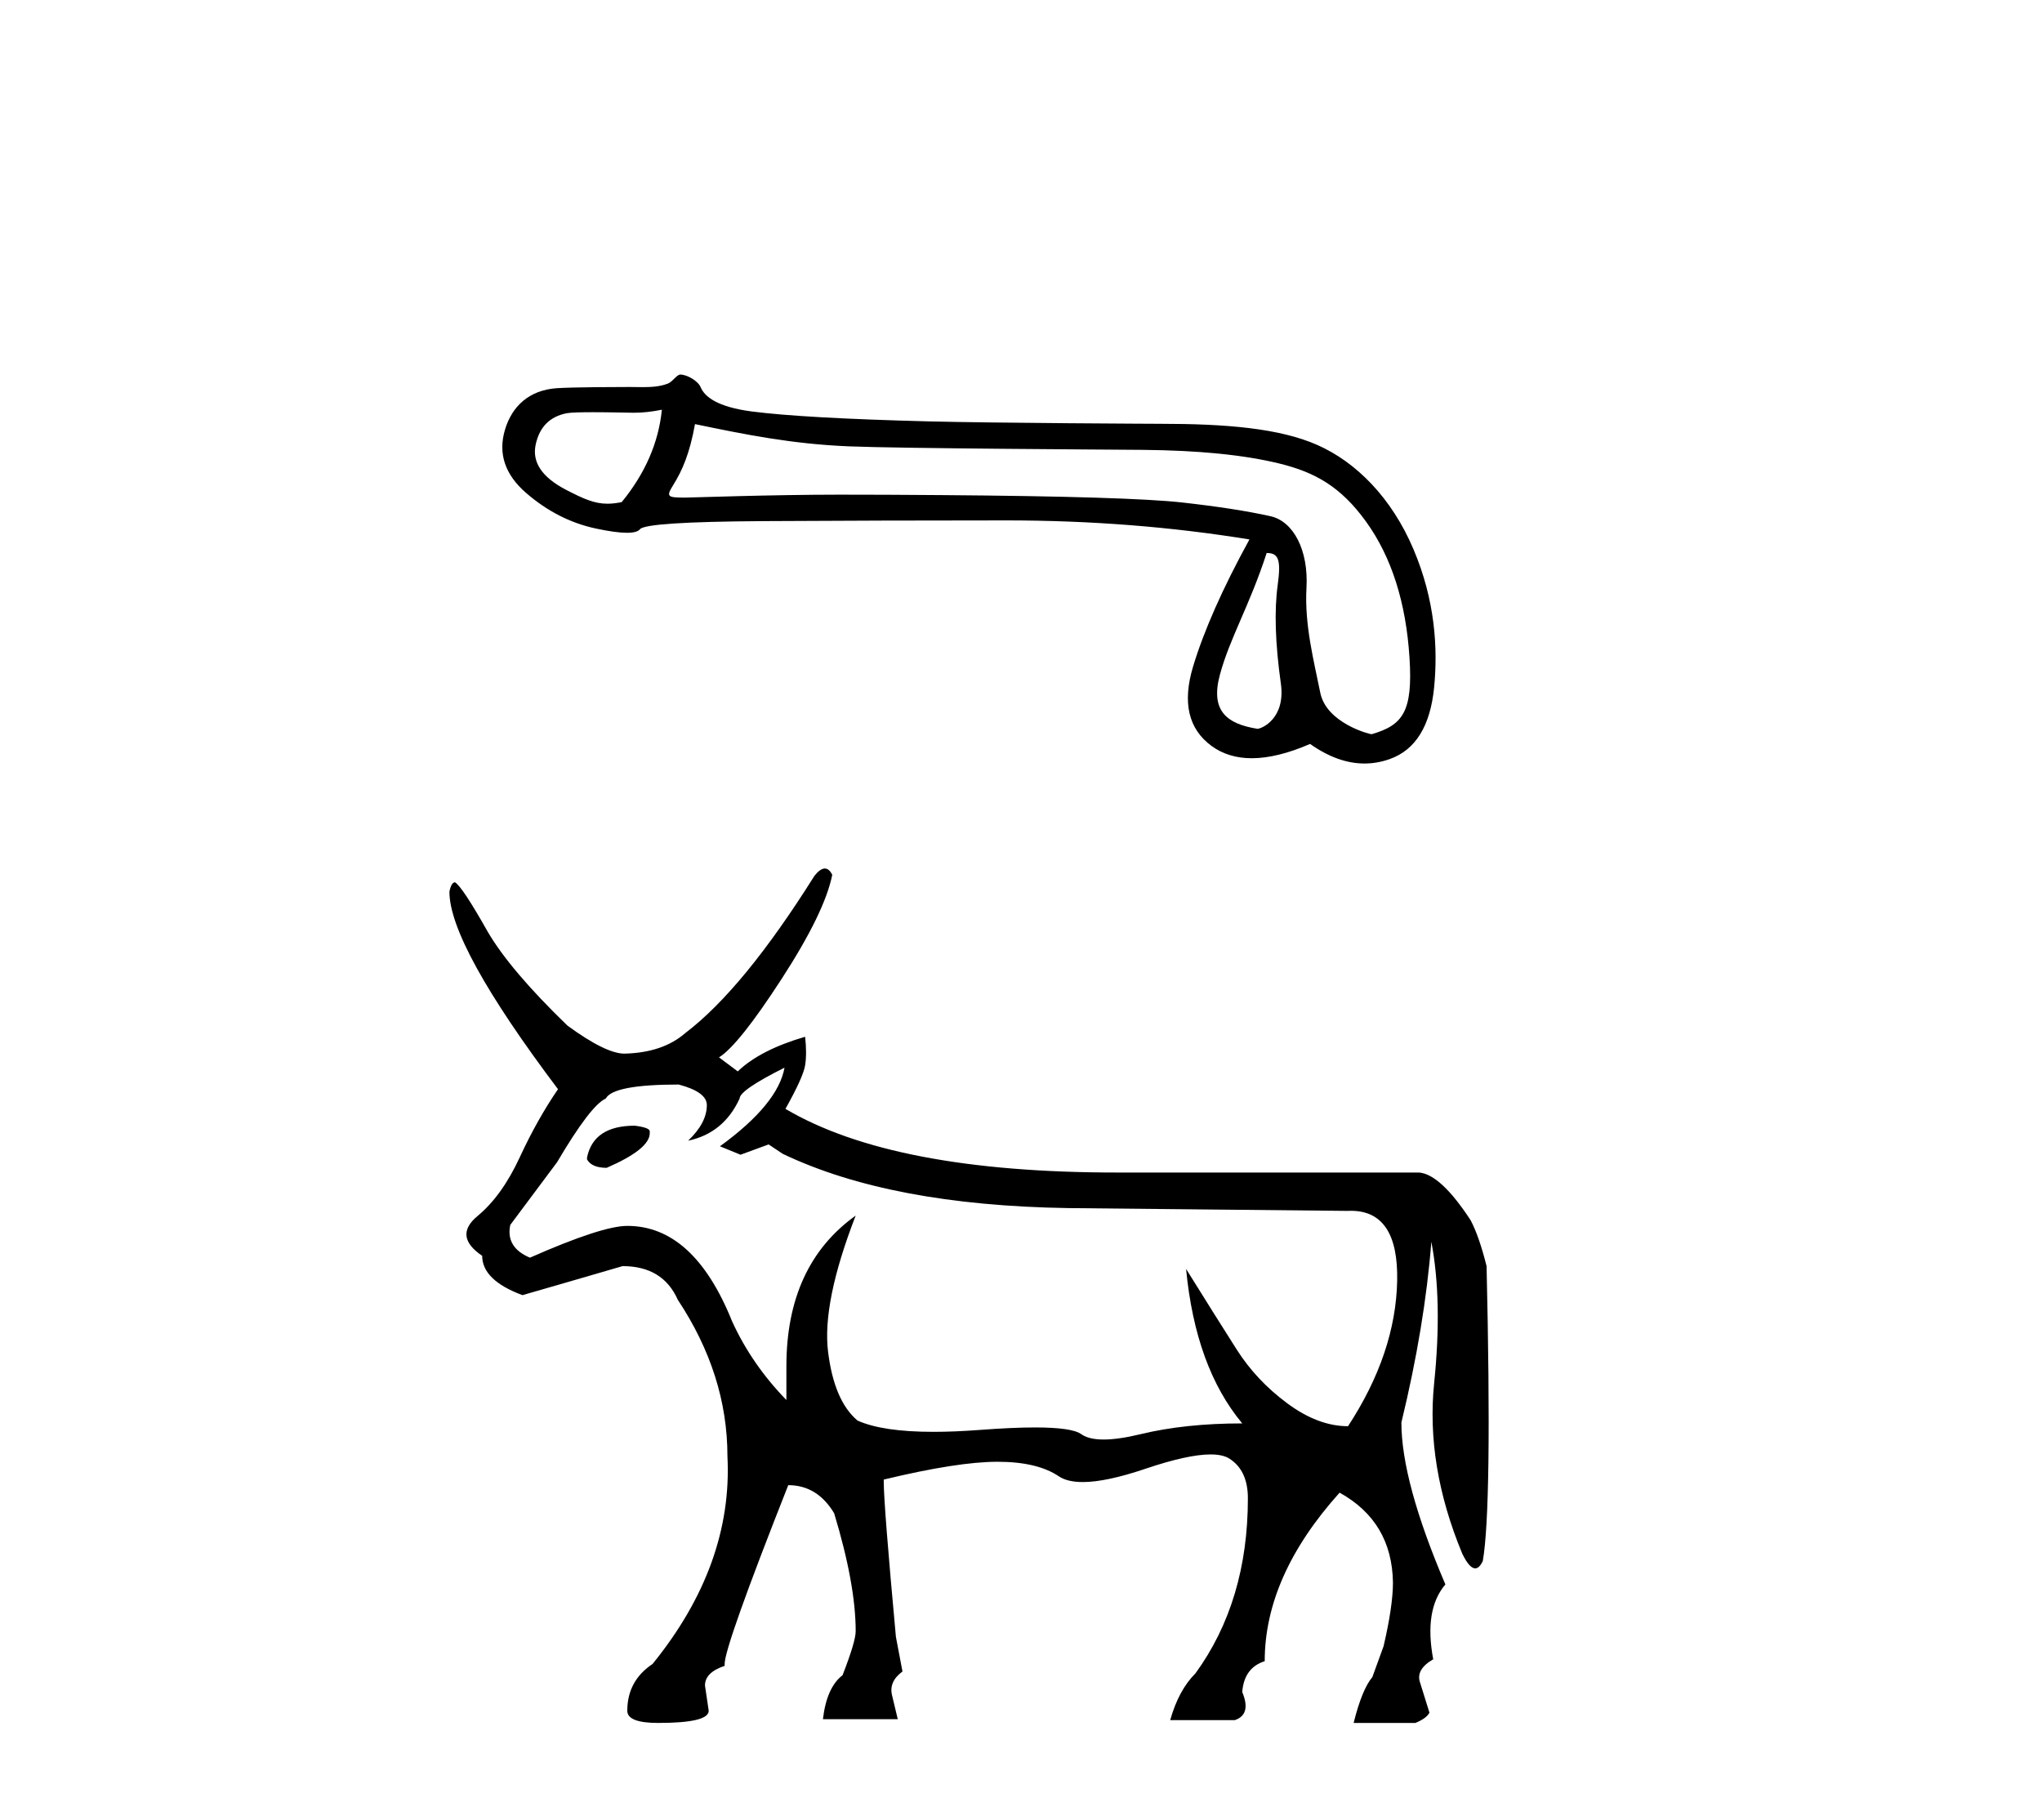
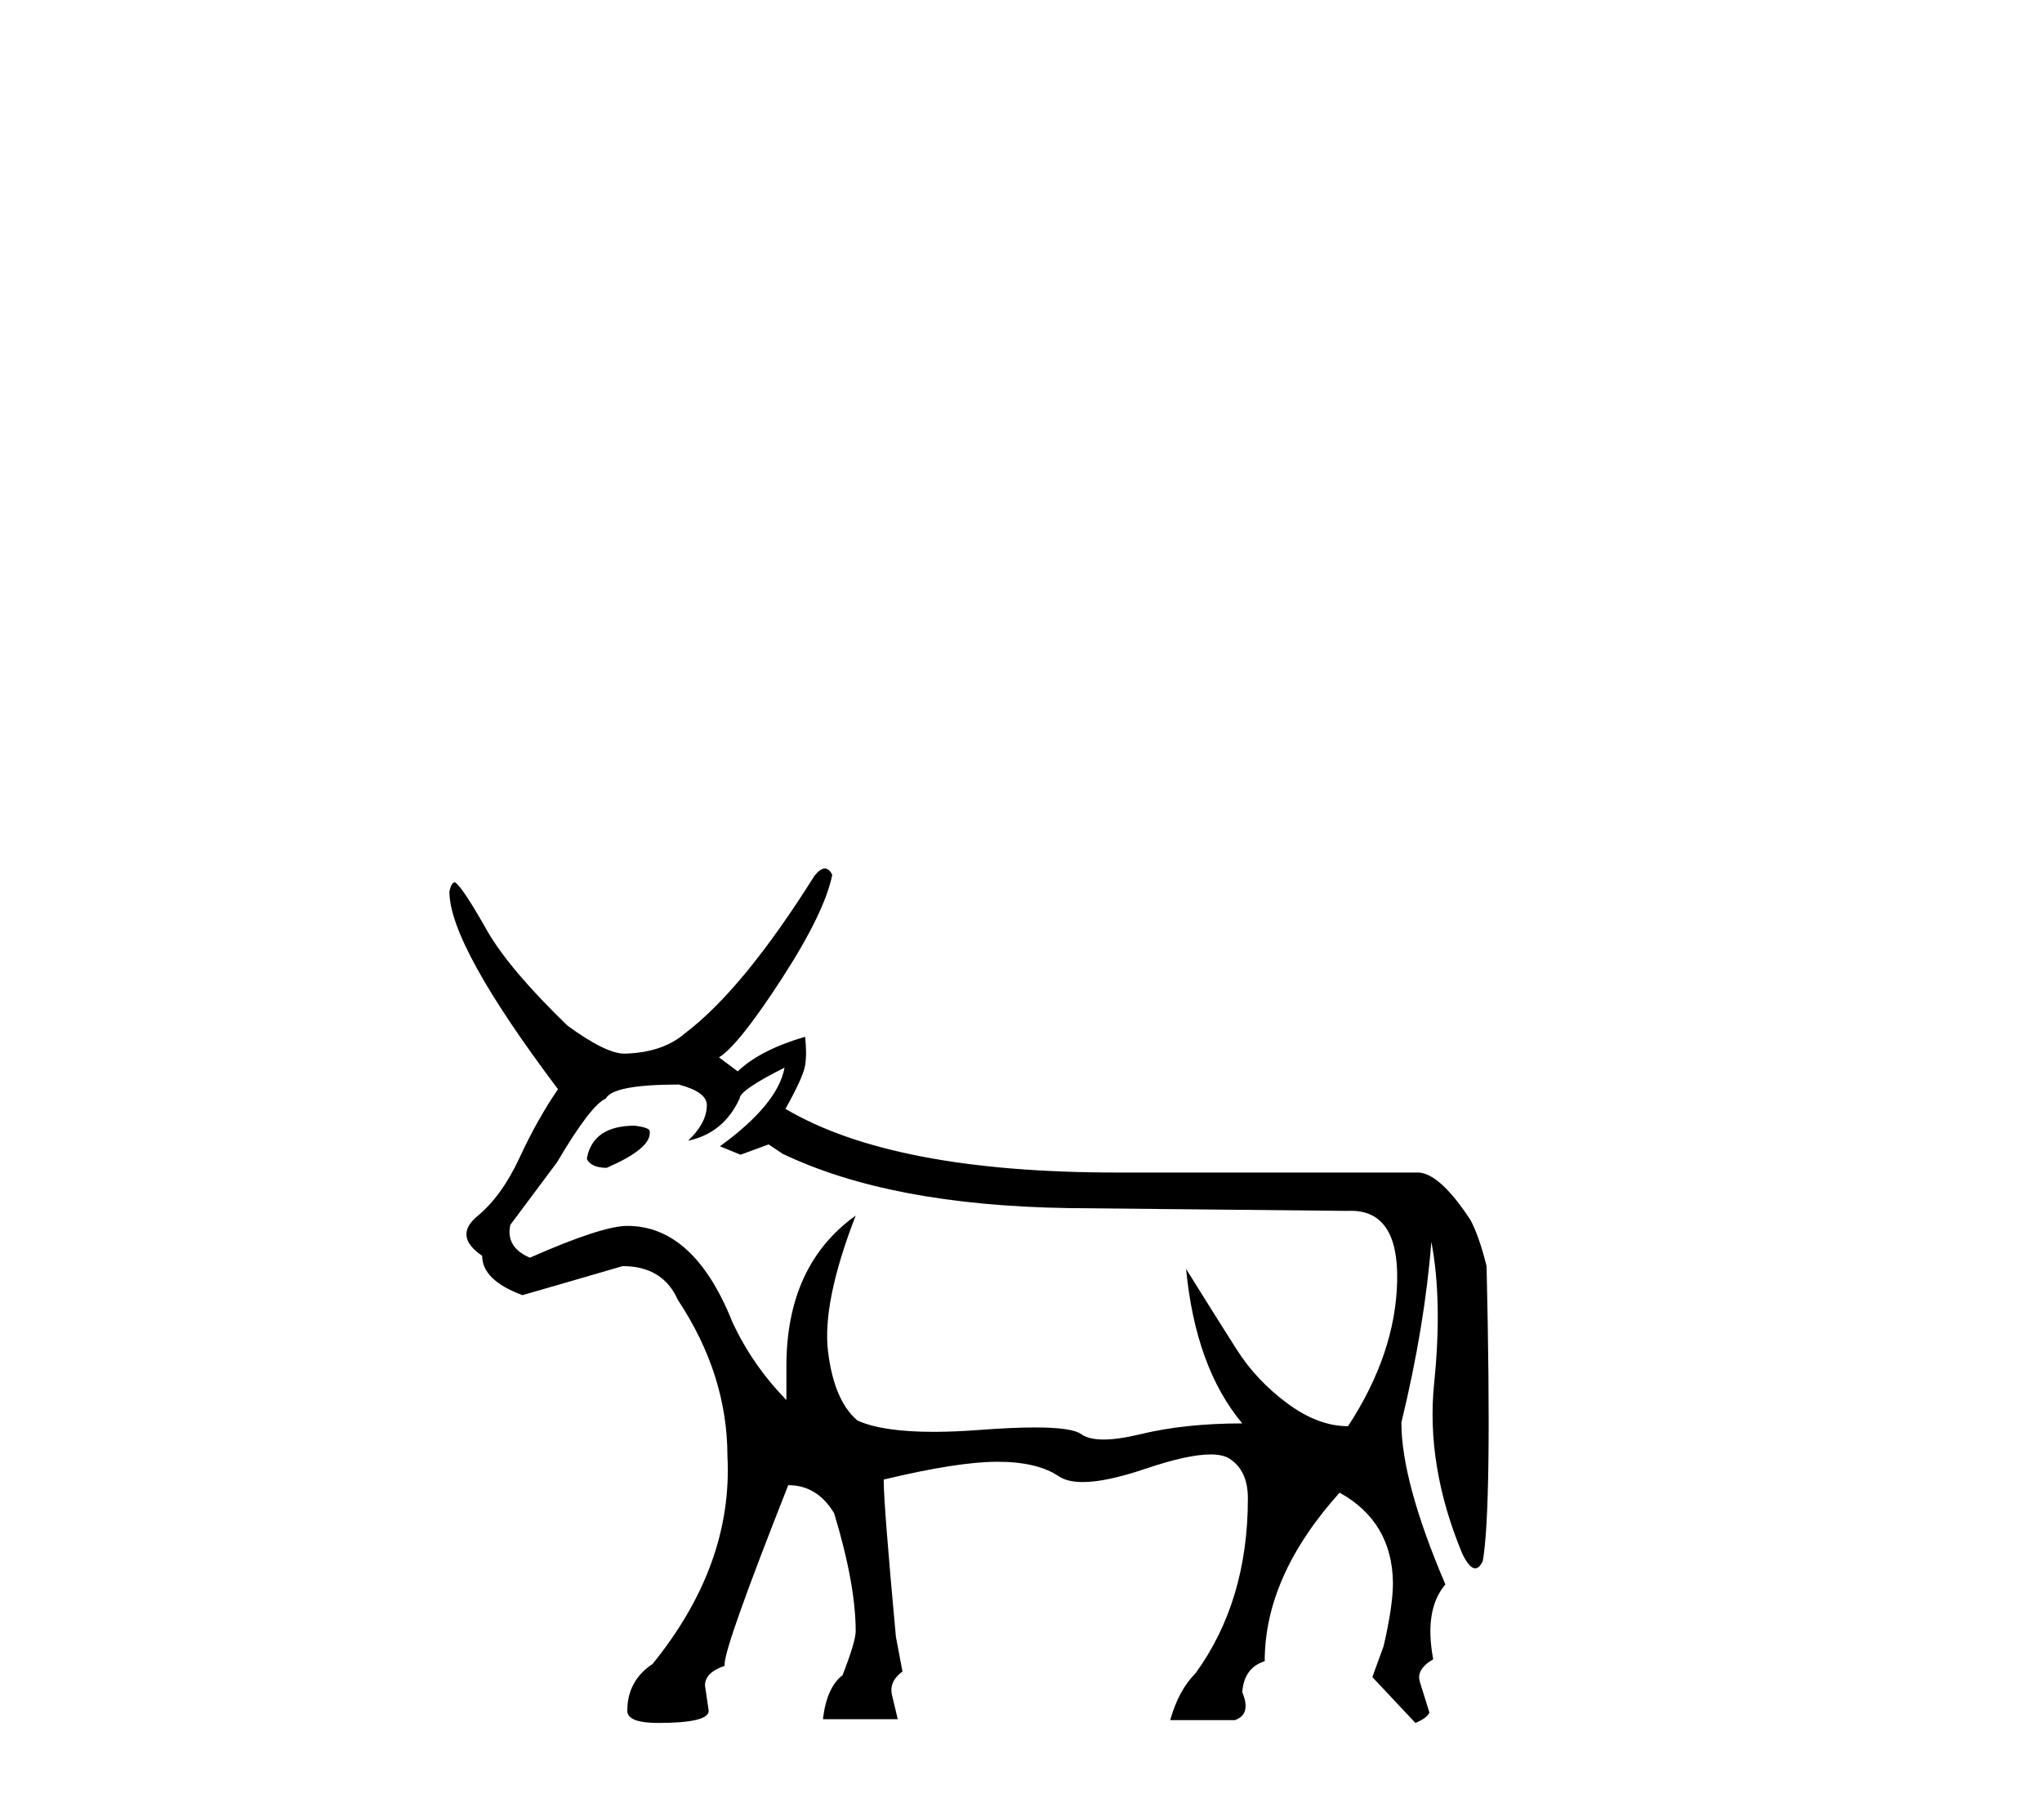
<svg xmlns="http://www.w3.org/2000/svg" width="46.0" height="41.0">
-   <path d="M 14.91 9.229 C 14.836 9.97 14.534 10.664 14.005 11.31 C 13.887 11.334 13.782 11.346 13.684 11.346 C 13.394 11.346 13.153 11.241 12.75 11.032 C 12.21 10.751 11.982 10.412 12.067 10.015 C 12.152 9.618 12.385 9.383 12.766 9.308 C 12.859 9.29 13.1 9.285 13.362 9.285 C 13.751 9.285 14.188 9.297 14.271 9.297 C 14.487 9.297 14.684 9.274 14.91 9.229 ZM 28.534 12.456 C 28.798 12.456 28.862 12.599 28.783 13.176 C 28.703 13.753 28.727 14.494 28.854 15.399 C 28.964 16.185 28.422 16.416 28.325 16.416 C 28.323 16.416 28.32 16.415 28.319 16.415 C 27.636 16.304 27.259 16.013 27.482 15.193 C 27.704 14.372 28.148 13.645 28.534 12.456 ZM 15.656 9.553 C 16.779 9.786 17.833 10.001 19.125 10.054 C 20.299 10.102 24.896 10.126 25.74 10.133 C 27.005 10.144 28.035 10.247 28.829 10.443 C 29.623 10.639 30.204 10.96 30.776 11.754 C 31.347 12.548 31.673 13.57 31.752 14.819 C 31.829 16.026 31.605 16.334 30.898 16.538 C 30.898 16.538 30.897 16.538 30.897 16.538 C 30.848 16.538 29.876 16.285 29.741 15.6 C 29.603 14.907 29.383 14.081 29.431 13.239 C 29.478 12.397 29.141 11.745 28.622 11.628 C 28.103 11.512 27.442 11.409 26.637 11.319 C 25.832 11.229 24.024 11.173 21.213 11.152 C 20.348 11.145 19.58 11.142 18.909 11.142 C 17.398 11.142 15.55 11.208 15.443 11.208 C 15.04 11.208 14.997 11.196 15.164 10.928 C 15.376 10.59 15.54 10.199 15.656 9.553 ZM 15.325 8.437 C 15.245 8.437 15.151 8.601 15.043 8.641 C 14.865 8.709 14.676 8.72 14.476 8.72 C 14.385 8.72 14.292 8.717 14.196 8.717 C 14.191 8.717 14.177 8.717 14.156 8.717 C 13.938 8.717 12.919 8.719 12.542 8.744 C 11.923 8.787 11.533 9.147 11.375 9.682 C 11.216 10.216 11.375 10.69 11.851 11.103 C 12.328 11.516 12.852 11.783 13.423 11.905 C 13.722 11.969 13.955 12.001 14.123 12.001 C 14.275 12.001 14.373 11.974 14.416 11.921 C 14.506 11.81 15.432 11.749 17.195 11.738 C 18.958 11.728 20.785 11.722 22.674 11.722 C 24.564 11.722 26.388 11.865 28.146 12.151 C 27.542 13.252 27.119 14.208 26.875 15.018 C 26.632 15.828 26.772 16.423 27.296 16.805 C 27.548 16.988 27.849 17.079 28.199 17.079 C 28.578 17.079 29.016 16.972 29.512 16.757 C 29.928 17.051 30.337 17.198 30.738 17.198 C 30.929 17.198 31.118 17.165 31.306 17.098 C 31.888 16.892 32.222 16.352 32.307 15.478 C 32.391 14.605 32.333 13.53 31.841 12.371 C 31.349 11.211 30.549 10.409 29.676 10.023 C 28.825 9.647 27.625 9.546 26.133 9.546 C 26.092 9.546 22.416 9.53 20.896 9.491 C 19.038 9.443 17.719 9.369 16.941 9.269 C 16.163 9.168 15.873 8.938 15.783 8.721 C 15.724 8.579 15.476 8.437 15.325 8.437 Z" style="fill:#000000;stroke:none" />
-   <path d="M 14.299 25.356 Q 13.371 25.356 13.224 26.073 L 13.224 26.115 Q 13.329 26.305 13.667 26.305 Q 14.637 25.883 14.637 25.525 L 14.637 25.483 Q 14.637 25.399 14.299 25.356 ZM 17.673 24.049 Q 17.525 24.871 16.218 25.82 L 16.682 26.01 L 17.315 25.778 L 17.631 25.989 Q 20.056 27.149 24.062 27.212 L 30.346 27.275 Q 30.389 27.273 30.431 27.273 Q 31.504 27.273 31.474 28.846 Q 31.442 30.48 30.367 32.125 Q 29.692 32.125 28.996 31.608 Q 28.3 31.092 27.858 30.396 Q 27.415 29.7 26.719 28.583 L 26.719 28.583 Q 26.93 30.797 27.984 32.062 Q 26.698 32.062 25.696 32.304 Q 25.196 32.425 24.861 32.425 Q 24.526 32.425 24.357 32.304 Q 24.148 32.153 23.315 32.153 Q 22.808 32.153 22.07 32.209 Q 21.501 32.252 21.029 32.252 Q 19.885 32.252 19.318 31.998 Q 18.791 31.556 18.654 30.449 Q 18.516 29.342 19.276 27.381 L 19.276 27.381 Q 17.715 28.498 17.715 30.775 L 17.715 31.535 Q 16.935 30.733 16.492 29.763 Q 15.628 27.613 14.131 27.613 Q 13.561 27.613 11.938 28.329 Q 11.389 28.098 11.495 27.591 L 12.549 26.179 Q 13.308 24.892 13.646 24.745 Q 13.814 24.429 15.29 24.429 Q 15.923 24.597 15.923 24.892 Q 15.923 25.293 15.501 25.694 Q 16.302 25.525 16.661 24.745 Q 16.661 24.555 17.673 24.049 ZM 18.581 19.563 Q 18.479 19.563 18.348 19.726 Q 16.745 22.278 15.438 23.269 Q 14.932 23.712 14.067 23.733 Q 13.646 23.733 12.781 23.1 Q 11.495 21.856 10.989 20.991 Q 10.419 19.979 10.251 19.874 Q 10.166 19.874 10.124 20.085 Q 10.124 21.287 12.57 24.534 Q 12.106 25.209 11.706 26.073 Q 11.305 26.938 10.757 27.391 Q 10.209 27.845 10.862 28.287 Q 10.862 28.836 11.769 29.173 Q 12.507 28.962 14.025 28.519 Q 14.932 28.519 15.269 29.278 Q 16.387 30.965 16.387 32.8 Q 16.513 35.246 14.7 37.481 Q 14.131 37.86 14.131 38.535 Q 14.131 38.809 14.826 38.809 Q 15.965 38.809 15.965 38.535 L 15.881 37.966 Q 15.881 37.671 16.324 37.523 L 16.324 37.481 Q 16.324 37.08 17.757 33.453 Q 18.411 33.453 18.791 34.086 Q 19.276 35.689 19.276 36.743 Q 19.276 36.975 18.98 37.734 Q 18.622 38.008 18.538 38.725 L 20.224 38.725 L 20.098 38.198 Q 20.014 37.882 20.33 37.65 L 20.182 36.869 Q 19.908 33.896 19.908 33.369 L 19.908 33.327 Q 21.574 32.926 22.47 32.926 Q 23.366 32.926 23.851 33.253 Q 24.044 33.383 24.392 33.383 Q 24.919 33.383 25.802 33.084 Q 26.758 32.761 27.27 32.761 Q 27.543 32.761 27.689 32.852 Q 28.111 33.116 28.111 33.749 Q 28.111 36.068 26.93 37.692 Q 26.55 38.071 26.361 38.746 L 27.815 38.746 Q 28.195 38.62 27.984 38.113 Q 28.026 37.565 28.49 37.418 Q 28.49 35.499 30.177 33.622 Q 31.358 34.276 31.379 35.646 Q 31.379 36.174 31.168 37.08 L 30.915 37.776 Q 30.683 38.05 30.493 38.809 L 31.885 38.809 Q 32.138 38.704 32.201 38.577 L 31.991 37.903 Q 31.885 37.607 32.286 37.375 Q 32.075 36.258 32.56 35.689 Q 31.569 33.369 31.569 32.041 Q 32.096 29.869 32.244 27.971 Q 32.497 29.299 32.307 31.155 Q 32.117 33.011 32.939 34.993 Q 33.1 35.327 33.232 35.327 Q 33.325 35.327 33.403 35.161 Q 33.614 33.96 33.488 28.519 Q 33.319 27.845 33.129 27.486 Q 32.454 26.453 31.969 26.411 L 25.159 26.411 Q 20.119 26.411 17.694 24.977 Q 18.095 24.26 18.137 23.996 Q 18.179 23.733 18.137 23.353 Q 17.125 23.648 16.619 24.133 L 16.197 23.817 Q 16.64 23.543 17.61 22.046 Q 18.58 20.549 18.748 19.705 Q 18.677 19.563 18.581 19.563 Z" style="fill:#000000;stroke:none" />
+   <path d="M 14.299 25.356 Q 13.371 25.356 13.224 26.073 L 13.224 26.115 Q 13.329 26.305 13.667 26.305 Q 14.637 25.883 14.637 25.525 L 14.637 25.483 Q 14.637 25.399 14.299 25.356 ZM 17.673 24.049 Q 17.525 24.871 16.218 25.82 L 16.682 26.01 L 17.315 25.778 L 17.631 25.989 Q 20.056 27.149 24.062 27.212 L 30.346 27.275 Q 30.389 27.273 30.431 27.273 Q 31.504 27.273 31.474 28.846 Q 31.442 30.48 30.367 32.125 Q 29.692 32.125 28.996 31.608 Q 28.3 31.092 27.858 30.396 Q 27.415 29.7 26.719 28.583 L 26.719 28.583 Q 26.93 30.797 27.984 32.062 Q 26.698 32.062 25.696 32.304 Q 25.196 32.425 24.861 32.425 Q 24.526 32.425 24.357 32.304 Q 24.148 32.153 23.315 32.153 Q 22.808 32.153 22.07 32.209 Q 21.501 32.252 21.029 32.252 Q 19.885 32.252 19.318 31.998 Q 18.791 31.556 18.654 30.449 Q 18.516 29.342 19.276 27.381 L 19.276 27.381 Q 17.715 28.498 17.715 30.775 L 17.715 31.535 Q 16.935 30.733 16.492 29.763 Q 15.628 27.613 14.131 27.613 Q 13.561 27.613 11.938 28.329 Q 11.389 28.098 11.495 27.591 L 12.549 26.179 Q 13.308 24.892 13.646 24.745 Q 13.814 24.429 15.29 24.429 Q 15.923 24.597 15.923 24.892 Q 15.923 25.293 15.501 25.694 Q 16.302 25.525 16.661 24.745 Q 16.661 24.555 17.673 24.049 ZM 18.581 19.563 Q 18.479 19.563 18.348 19.726 Q 16.745 22.278 15.438 23.269 Q 14.932 23.712 14.067 23.733 Q 13.646 23.733 12.781 23.1 Q 11.495 21.856 10.989 20.991 Q 10.419 19.979 10.251 19.874 Q 10.166 19.874 10.124 20.085 Q 10.124 21.287 12.57 24.534 Q 12.106 25.209 11.706 26.073 Q 11.305 26.938 10.757 27.391 Q 10.209 27.845 10.862 28.287 Q 10.862 28.836 11.769 29.173 Q 12.507 28.962 14.025 28.519 Q 14.932 28.519 15.269 29.278 Q 16.387 30.965 16.387 32.8 Q 16.513 35.246 14.7 37.481 Q 14.131 37.86 14.131 38.535 Q 14.131 38.809 14.826 38.809 Q 15.965 38.809 15.965 38.535 L 15.881 37.966 Q 15.881 37.671 16.324 37.523 L 16.324 37.481 Q 16.324 37.08 17.757 33.453 Q 18.411 33.453 18.791 34.086 Q 19.276 35.689 19.276 36.743 Q 19.276 36.975 18.98 37.734 Q 18.622 38.008 18.538 38.725 L 20.224 38.725 L 20.098 38.198 Q 20.014 37.882 20.33 37.65 L 20.182 36.869 Q 19.908 33.896 19.908 33.369 L 19.908 33.327 Q 21.574 32.926 22.47 32.926 Q 23.366 32.926 23.851 33.253 Q 24.044 33.383 24.392 33.383 Q 24.919 33.383 25.802 33.084 Q 26.758 32.761 27.27 32.761 Q 27.543 32.761 27.689 32.852 Q 28.111 33.116 28.111 33.749 Q 28.111 36.068 26.93 37.692 Q 26.55 38.071 26.361 38.746 L 27.815 38.746 Q 28.195 38.62 27.984 38.113 Q 28.026 37.565 28.49 37.418 Q 28.49 35.499 30.177 33.622 Q 31.358 34.276 31.379 35.646 Q 31.379 36.174 31.168 37.08 L 30.915 37.776 L 31.885 38.809 Q 32.138 38.704 32.201 38.577 L 31.991 37.903 Q 31.885 37.607 32.286 37.375 Q 32.075 36.258 32.56 35.689 Q 31.569 33.369 31.569 32.041 Q 32.096 29.869 32.244 27.971 Q 32.497 29.299 32.307 31.155 Q 32.117 33.011 32.939 34.993 Q 33.1 35.327 33.232 35.327 Q 33.325 35.327 33.403 35.161 Q 33.614 33.96 33.488 28.519 Q 33.319 27.845 33.129 27.486 Q 32.454 26.453 31.969 26.411 L 25.159 26.411 Q 20.119 26.411 17.694 24.977 Q 18.095 24.26 18.137 23.996 Q 18.179 23.733 18.137 23.353 Q 17.125 23.648 16.619 24.133 L 16.197 23.817 Q 16.64 23.543 17.61 22.046 Q 18.58 20.549 18.748 19.705 Q 18.677 19.563 18.581 19.563 Z" style="fill:#000000;stroke:none" />
</svg>